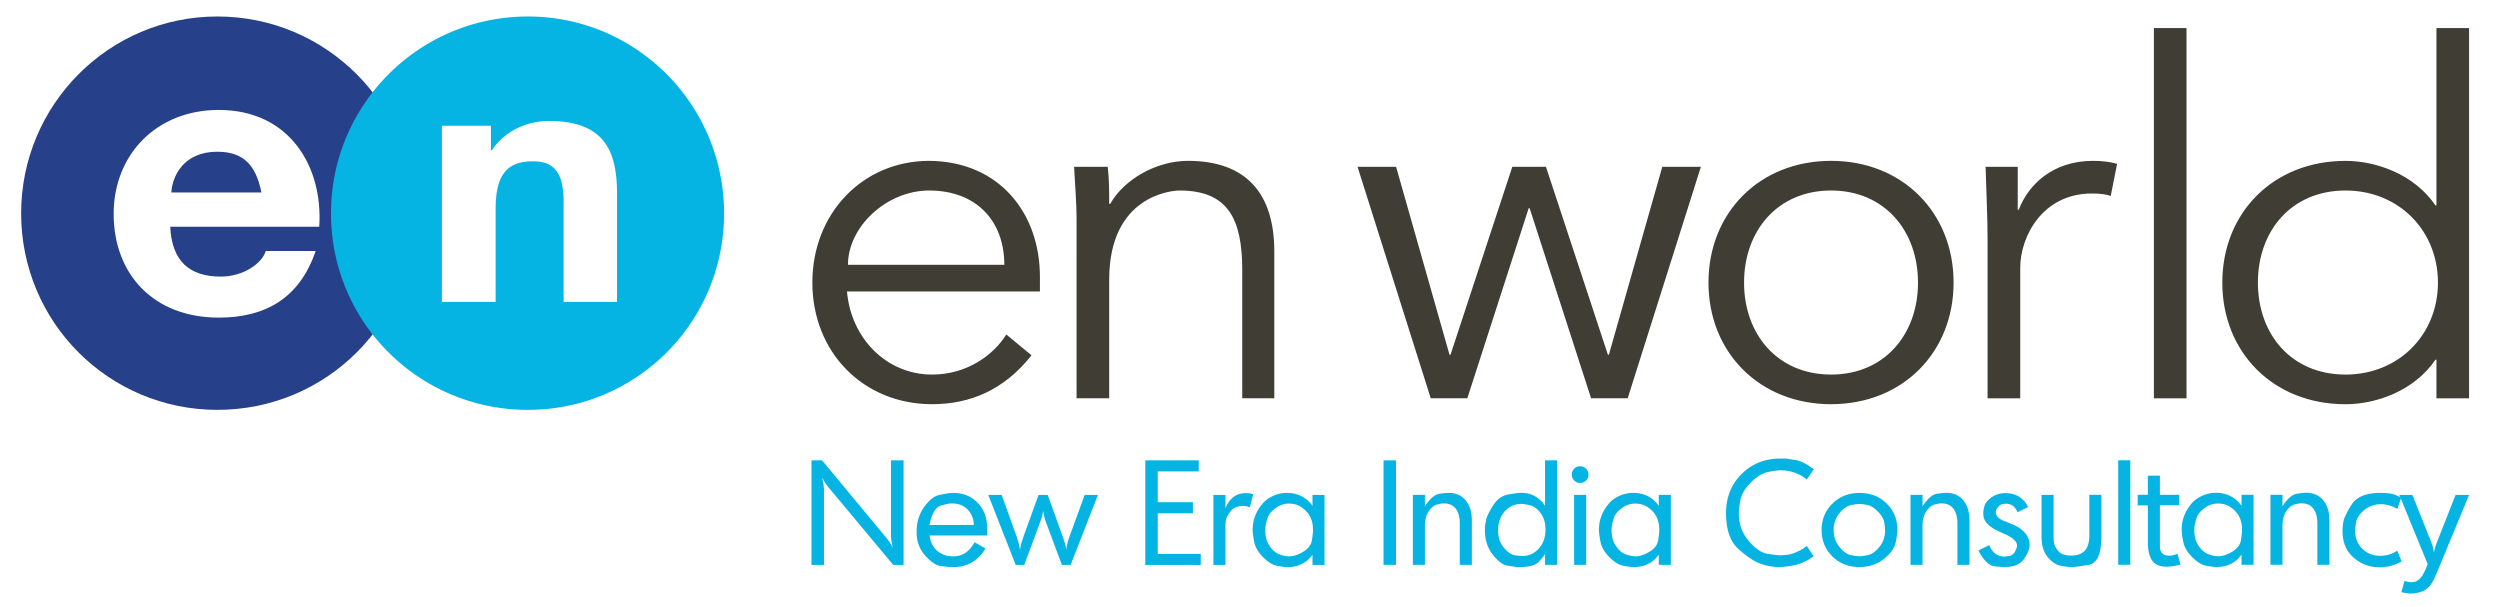
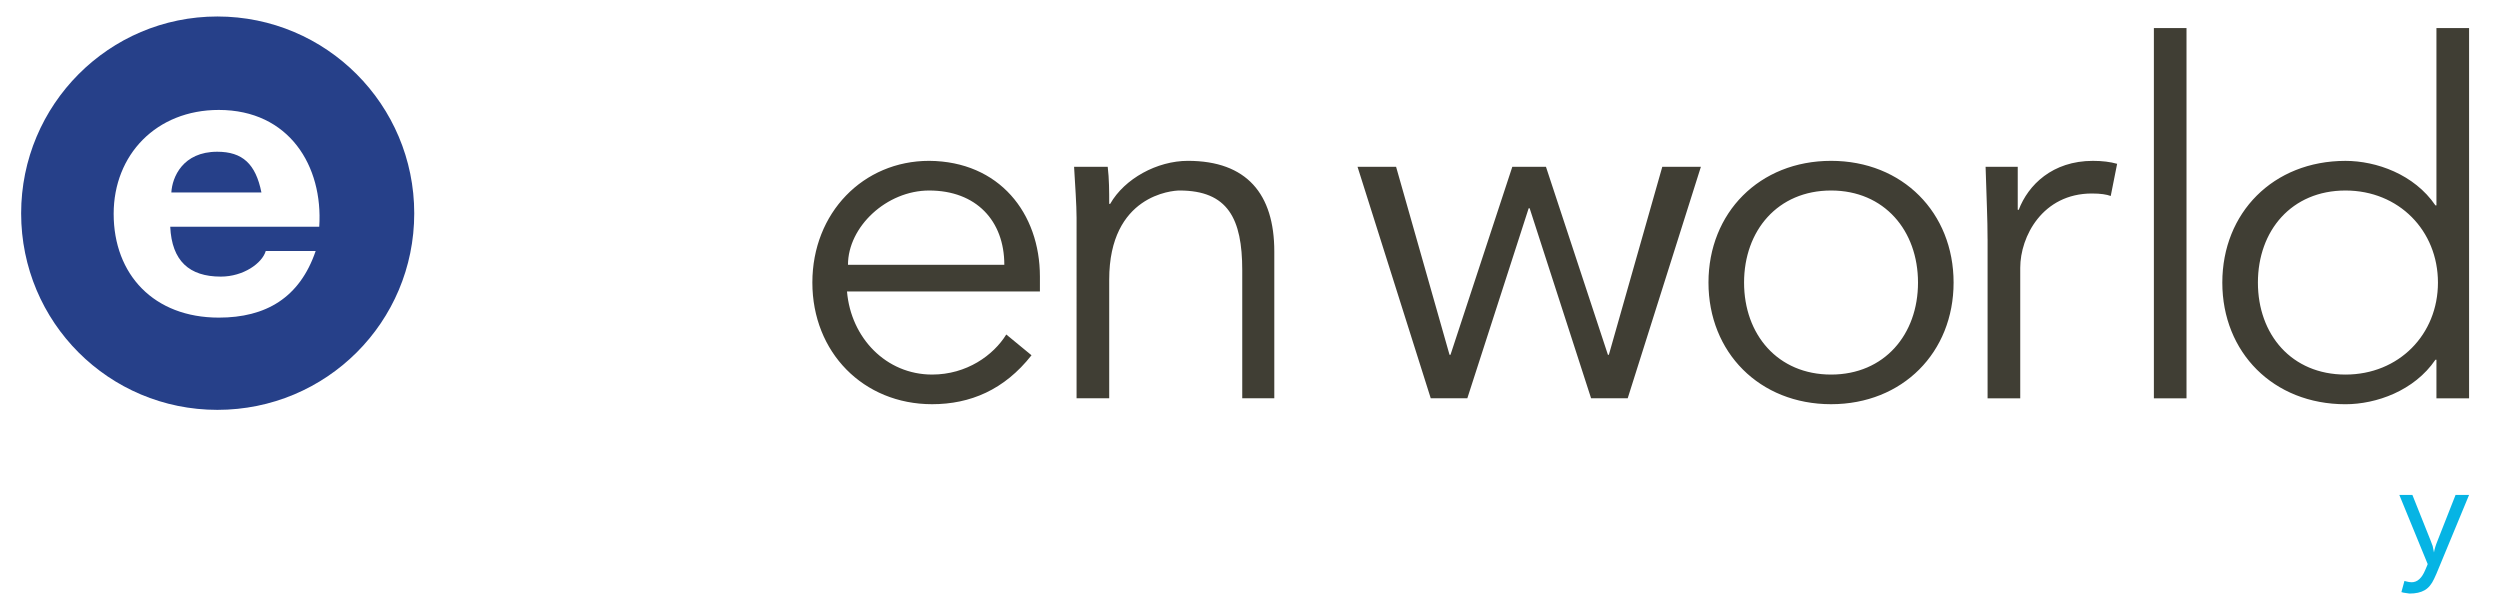
<svg xmlns="http://www.w3.org/2000/svg" xmlns:xlink="http://www.w3.org/1999/xlink" width="250" height="60.657" viewBox="0 0 250 60.657" xml:space="preserve">
  <defs>
    <path id="a" d="M-10.228 -20.219h276.641v99.905H-10.228z" />
  </defs>
  <clipPath id="b">
    <use xlink:href="#a" overflow="visible" />
  </clipPath>
  <path clip-path="url(#b)" fill="#403E34" d="M84.7 29.15c0.395 4.645 3.915 8.306 8.511 8.306 3.461 0 6.132 -1.928 7.417 -4.006l2.523 2.077c-2.72 3.461 -6.135 4.893 -9.941 4.893 -6.881 0 -11.974 -5.191 -11.974 -12.162 0 -6.98 5.093 -12.173 11.677 -12.173 7.024 0.049 11.078 5.241 11.078 11.577v1.488h-19.293zm15.732 -2.672c0 -4.409 -2.819 -7.427 -7.516 -7.427 -4.253 0 -8.118 3.618 -8.118 7.427h15.634zm10.34 -9.801c0.148 1.238 0.148 2.473 0.148 3.709h0.099c1.432 -2.522 4.698 -4.302 7.77 -4.302 5.885 0 8.641 3.316 8.641 9.058v14.686h-3.205v-12.808c0 -5.149 -1.433 -7.969 -6.277 -7.969 -0.69 0 -7.027 0.448 -7.027 8.91v11.868h-3.264V21.772c0 -1.233 -0.151 -3.413 -0.249 -5.093h3.365zm28.836 0 5.344 18.8h0.098l6.182 -18.8h3.363l6.197 18.8h0.095l5.343 -18.8h3.86l-7.32 23.151h-3.661l-6.143 -18.999h-0.1l-6.134 18.999h-3.658l-7.322 -23.151zm43.5 23.743c-7.167 0 -12.26 -5.19 -12.26 -12.162 0 -6.98 5.094 -12.173 12.26 -12.173 7.16 0 12.251 5.193 12.251 12.173 0 6.973 -5.091 12.162 -12.251 12.162m0 -21.369c-5.338 0 -8.701 4.014 -8.701 9.208 0 5.192 3.364 9.198 8.701 9.198 5.331 0 8.693 -4.006 8.693 -9.198 0 -5.194 -3.363 -9.208 -8.693 -9.208m15.648 4.855c0 -2.083 -0.099 -3.863 -0.197 -7.228h3.215v4.303h0.099c0.941 -2.473 3.361 -4.895 7.417 -4.895 0.939 0 1.73 0.099 2.423 0.295l-0.64 3.218c-0.395 -0.149 -0.992 -0.249 -1.881 -0.249 -4.944 0 -7.168 4.309 -7.168 7.424v13.057h-3.266v-15.924zm16.632 -21.1h3.263v37.025h-3.263zM246.908 39.831h-3.264v-3.858h-0.1c-2.122 3.114 -5.928 4.45 -8.998 4.45 -7.22 0 -12.314 -5.191 -12.314 -12.162 0 -6.98 5.093 -12.173 12.314 -12.173 3.07 0 6.876 1.334 8.998 4.452h0.1v-17.733H246.908v37.025zm-12.361 -2.374c5.341 0 9.248 -4.006 9.248 -9.198 0 -5.194 -3.907 -9.208 -9.248 -9.208 -5.391 0 -8.756 4.014 -8.756 9.208 0 5.192 3.365 9.198 8.756 9.198" />
  <path clip-path="url(#b)" fill="#264089" d="M21.738 1.649c-10.848 0 -19.624 8.827 -19.624 19.686 0 10.895 8.776 19.651 19.624 19.651 10.893 0 19.686 -8.756 19.686 -19.651 0 -10.859 -8.793 -19.686 -19.686 -19.686m10.185 21.024h-14.9c0.157 3.424 1.91 4.988 5.053 4.988 2.274 0 4.14 -1.338 4.498 -2.558h4.991c-1.599 4.686 -4.991 6.659 -9.685 6.659 -6.49 0 -10.514 -4.302 -10.514 -10.378 0 -5.903 4.259 -10.39 10.514 -10.39 7.045 0 10.442 5.625 10.044 11.68M17.135 19.244h9.007c-0.575 -2.857 -1.894 -4.07 -4.419 -4.07 -3.455 0 -4.506 2.557 -4.588 4.07" />
-   <path clip-path="url(#b)" fill="#06B4E4" d="M72.408 21.335c0 10.895 -8.766 19.651 -19.619 19.651 -10.889 0 -19.688 -8.756 -19.688 -19.651 0 -10.859 8.799 -19.686 19.688 -19.686 10.853 0 19.619 8.827 19.619 19.686m-17.518 -9.236c-2.159 0 -4.393 0.957 -5.692 2.919h-0.108V12.574H44.191v17.617h5.372V20.934c0 -3.407 1.085 -4.803 3.74 -4.803 2.169 0 3.059 1.194 3.059 4.095v9.966h5.339V19.345c0 -4.359 -1.359 -7.247 -6.81 -7.247m26.257 44.394v-10.458l1.059 0.001 6.389 7.7c0.185 0.223 0.324 0.408 0.417 0.558 0.092 0.15 0.183 0.331 0.27 0.543l-0.058 -0.291a7.832 7.832 0 0 1 -0.101 -0.653 4.365 4.365 0 0 1 -0.03 -0.435v-7.423h1.264v10.458l-1.032 0 -6.449 -7.728c-0.3 -0.358 -0.518 -0.702 -0.653 -1.031l0.043 0.261c0.048 0.252 0.082 0.46 0.101 0.625 0.019 0.165 0.03 0.285 0.03 0.363v7.509h-1.249zm17.576 -2.949h-5.767l0.043 0.274c0.135 0.577 0.409 1.025 0.82 1.342 0.411 0.317 0.917 0.476 1.518 0.476 0.852 0 1.525 -0.417 2.019 -1.251l0.102 -0.158 1.089 0.622 -0.116 0.188c-0.745 1.117 -1.786 1.675 -3.123 1.675h-0.218a1.695 1.695 0 0 1 -0.203 -0.015c-0.077 -0.01 -0.347 -0.041 -0.807 -0.094s-0.978 -0.399 -1.555 -1.036c-0.576 -0.638 -0.865 -1.425 -0.865 -2.363 0 -0.976 0.252 -1.813 0.756 -2.508 0.503 -0.695 1.005 -1.094 1.503 -1.195 0.499 -0.101 0.82 -0.161 0.966 -0.181 0.145 -0.019 0.291 -0.03 0.435 -0.03 0.978 0 1.789 0.326 2.433 0.981 0.644 0.653 0.966 1.518 0.966 2.592v0.683zm-5.781 -1.045h4.431l-0.015 -0.261c-0.068 -0.561 -0.295 -1.017 -0.683 -1.366 -0.388 -0.349 -0.863 -0.523 -1.424 -0.523h-0.233c-0.058 0 -0.343 0.06 -0.857 0.182 -0.514 0.122 -0.895 0.67 -1.148 1.649l-0.073 0.319zm5.883 -3.007 1.341 -0.002 1.54 4.285a6.736 6.736 0 0 1 0.289 1.193l0.144 -0.683 0.043 -0.131 0.13 -0.392 1.54 -4.27h0.916l1.541 4.269 0.12 0.382 0.051 0.142c0.047 0.155 0.078 0.272 0.092 0.349 0.014 0.077 0.031 0.189 0.05 0.334a6.107 6.107 0 0 1 0.284 -1.195l1.561 -4.282 1.325 0.001 -2.731 7.001h-0.872l-1.516 -4.066c-0.116 -0.31 -0.198 -0.555 -0.245 -0.734a4.498 4.498 0 0 1 -0.116 -0.633c-0.048 0.328 -0.09 0.547 -0.123 0.653 -0.034 0.107 -0.118 0.343 -0.253 0.711l-1.513 4.067 -0.853 0.001 -2.745 -7.001zm15.702 7.001v-10.458h5.345v1.105h-4.097v3.08h3.515v1.105h-3.515v4.067h4.3v1.105zm6.813 0v-7.001h1.206v1.336l0.131 -0.306c0.435 -0.803 1.056 -1.206 1.859 -1.206 0.097 0 0.206 0.002 0.326 0.007 0.122 0.005 0.274 0.041 0.458 0.109l-0.334 1.307c-0.223 -0.097 -0.431 -0.145 -0.624 -0.145 -0.582 0 -1 0.16 -1.257 0.48 -0.257 0.319 -0.414 0.578 -0.473 0.777 -0.058 0.199 -0.088 0.473 -0.088 0.82v3.82h-1.206zm9.907 -5.898v-1.103h1.206v7.001h-1.206v-1.017l-0.349 0.416c-0.572 0.545 -1.283 0.818 -2.135 0.818 -0.077 0 -0.16 -0.002 -0.247 -0.007 -0.088 -0.005 -0.349 -0.044 -0.784 -0.116 -0.435 -0.073 -0.903 -0.355 -1.401 -0.848 -0.499 -0.493 -0.801 -1.006 -0.908 -1.536 -0.107 -0.532 -0.159 -0.938 -0.159 -1.218 0 -0.193 0.019 -0.425 0.058 -0.695 0.039 -0.27 0.131 -0.57 0.276 -0.899 0.145 -0.328 0.353 -0.659 0.625 -0.993 0.27 -0.333 0.632 -0.601 1.082 -0.805 0.45 -0.203 0.913 -0.305 1.388 -0.305 0.514 0 0.993 0.109 1.439 0.326 0.445 0.218 0.818 0.544 1.118 0.981m-4.72 2.52c0 0.56 0.138 1.048 0.414 1.463 0.276 0.416 0.595 0.695 0.959 0.84 0.363 0.144 0.703 0.217 1.024 0.217 0.426 0 0.893 -0.155 1.402 -0.464 0.508 -0.309 0.797 -0.698 0.864 -1.166 0.067 -0.468 0.102 -0.75 0.102 -0.848v-0.217c0 -0.444 -0.085 -0.848 -0.255 -1.21 -0.169 -0.363 -0.443 -0.681 -0.82 -0.956 -0.377 -0.275 -0.818 -0.413 -1.322 -0.413 -0.494 0 -0.949 0.157 -1.366 0.47 -0.416 0.315 -0.678 0.644 -0.784 0.992 -0.107 0.348 -0.169 0.603 -0.189 0.768a4.381 4.381 0 0 0 -0.03 0.522m11.823 -7.081h1.249v10.458h-1.249zm2.934 10.458v-7.001h1.206v1.148l0.102 -0.16c0.465 -0.668 0.913 -1.034 1.343 -1.097 0.431 -0.063 0.734 -0.094 0.908 -0.094 0.726 0 1.298 0.247 1.714 0.741 0.416 0.493 0.625 1.176 0.625 2.048v4.416h-1.206v-4.14c0 -0.639 -0.136 -1.133 -0.407 -1.482 -0.272 -0.349 -0.653 -0.523 -1.148 -0.523h-0.189c-0.049 0 -0.223 0.036 -0.523 0.109 -0.3 0.073 -0.578 0.295 -0.835 0.668 -0.257 0.373 -0.385 0.864 -0.385 1.474v3.893h-1.206zm13.218 -5.926v-4.532h1.206v10.458h-1.206v-1.103c-0.068 0.143 -0.266 0.4 -0.595 0.768s-0.968 0.552 -1.917 0.552h-0.349c-0.174 -0.028 -0.484 -0.08 -0.93 -0.152 -0.445 -0.073 -0.927 -0.441 -1.445 -1.105 -0.518 -0.662 -0.777 -1.46 -0.777 -2.39v-0.45c0.028 -0.135 0.067 -0.343 0.116 -0.625 0.048 -0.281 0.274 -0.745 0.675 -1.394 0.402 -0.649 0.913 -1.028 1.533 -1.14 0.619 -0.111 1.06 -0.167 1.322 -0.167 0.872 0 1.598 0.343 2.178 1.031l0.189 0.248zm-4.692 2.498c0 0.678 0.191 1.247 0.574 1.707 0.382 0.46 0.763 0.715 1.141 0.763 0.377 0.049 0.6 0.073 0.668 0.073 0.668 0 1.227 -0.247 1.678 -0.741 0.45 -0.494 0.675 -1.133 0.675 -1.917 0 -0.649 -0.159 -1.191 -0.48 -1.626 -0.319 -0.435 -0.678 -0.7 -1.075 -0.792 -0.398 -0.092 -0.678 -0.138 -0.842 -0.138 -0.668 0 -1.225 0.247 -1.67 0.741s-0.668 1.137 -0.668 1.932m7.365 -5.607c0 -0.223 0.077 -0.416 0.232 -0.581 0.155 -0.165 0.353 -0.247 0.595 -0.247 0.233 0 0.432 0.08 0.595 0.24 0.165 0.16 0.247 0.361 0.247 0.602 0 0.233 -0.083 0.428 -0.247 0.589 -0.165 0.16 -0.363 0.24 -0.595 0.24 -0.232 0 -0.428 -0.085 -0.588 -0.255s-0.24 -0.366 -0.24 -0.589m0.232 2.034h1.206v7.001h-1.206v-7.001zm8.468 1.103v-1.103h1.206v7.001h-1.206v-1.017l-0.349 0.416c-0.572 0.545 -1.283 0.818 -2.135 0.818 -0.077 0 -0.16 -0.002 -0.247 -0.007s-0.349 -0.044 -0.784 -0.116c-0.435 -0.073 -0.903 -0.355 -1.402 -0.848 -0.499 -0.493 -0.801 -1.006 -0.908 -1.536 -0.107 -0.532 -0.159 -0.938 -0.159 -1.218 0 -0.193 0.019 -0.425 0.058 -0.695 0.039 -0.27 0.131 -0.57 0.276 -0.899 0.145 -0.328 0.353 -0.659 0.625 -0.993 0.27 -0.333 0.632 -0.601 1.082 -0.805 0.451 -0.203 0.913 -0.305 1.388 -0.305 0.514 0 0.993 0.109 1.439 0.326 0.445 0.218 0.818 0.544 1.118 0.981m-4.72 2.52c0 0.56 0.138 1.048 0.414 1.463 0.276 0.416 0.595 0.695 0.959 0.84 0.363 0.144 0.705 0.217 1.024 0.217 0.426 0 0.893 -0.155 1.402 -0.464s0.797 -0.698 0.864 -1.166 0.102 -0.75 0.102 -0.848v-0.217c0 -0.444 -0.085 -0.848 -0.255 -1.21 -0.169 -0.363 -0.443 -0.681 -0.82 -0.956s-0.818 -0.413 -1.322 -0.413c-0.494 0 -0.949 0.157 -1.366 0.47 -0.417 0.315 -0.678 0.644 -0.784 0.992 -0.107 0.348 -0.169 0.603 -0.189 0.768a4.431 4.431 0 0 0 -0.03 0.522m20.219 -6.181 -0.698 1.017a3.986 3.986 0 0 0 -1.227 -0.683 4.289 4.289 0 0 0 -1.402 -0.233c-0.261 0 -0.681 0.058 -1.257 0.174 -0.576 0.116 -1.159 0.48 -1.75 1.09 -0.591 0.61 -0.932 1.21 -1.024 1.801 -0.092 0.591 -0.138 1.002 -0.138 1.234 0 1.056 0.324 1.97 0.973 2.745 0.649 0.775 1.283 1.21 1.903 1.307 0.619 0.097 1.041 0.145 1.264 0.145 0.581 0 1.092 -0.092 1.532 -0.276 0.441 -0.184 0.816 -0.402 1.126 -0.653l0.682 1.032c-0.658 0.465 -1.29 0.76 -1.895 0.886s-1.111 0.189 -1.518 0.189c-0.678 0 -1.327 -0.116 -1.947 -0.349 -0.619 -0.233 -1.342 -0.719 -2.165 -1.46 -0.823 -0.741 -1.234 -1.93 -1.234 -3.566 0 -1.589 0.52 -2.898 1.561 -3.93 1.041 -1.032 2.336 -1.547 3.885 -1.547h0.537c0.165 0.028 0.491 0.08 0.98 0.152 0.49 0.073 1.092 0.381 1.809 0.923m0.784 6.078c0 -1.048 0.36 -1.928 1.082 -2.641 0.722 -0.714 1.625 -1.069 2.709 -1.069 1.094 0 2 0.355 2.716 1.063 0.717 0.709 1.075 1.586 1.075 2.634 0 0.261 -0.056 0.674 -0.167 1.238 -0.111 0.563 -0.506 1.116 -1.184 1.659 -0.678 0.543 -1.492 0.815 -2.44 0.815 -1.094 0 -2 -0.353 -2.716 -1.063 -0.717 -0.708 -1.075 -1.586 -1.075 -2.634m1.206 0.007c0 0.649 0.194 1.21 0.583 1.685 0.389 0.475 0.782 0.749 1.18 0.82 0.398 0.073 0.669 0.109 0.816 0.109 0.165 0 0.442 -0.039 0.831 -0.116 0.389 -0.077 0.775 -0.349 1.158 -0.814 0.383 -0.465 0.575 -1.016 0.575 -1.656 0 -0.174 -0.03 -0.44 -0.088 -0.799 -0.058 -0.358 -0.272 -0.724 -0.641 -1.097 -0.369 -0.373 -0.726 -0.591 -1.07 -0.653 -0.345 -0.063 -0.6 -0.094 -0.765 -0.094 -0.145 0 -0.417 0.036 -0.816 0.109s-0.791 0.341 -1.18 0.807c-0.389 0.465 -0.583 1.031 -0.583 1.699m7.684 3.472v-7.001h1.206v1.148l0.102 -0.16c0.465 -0.668 0.913 -1.034 1.343 -1.097 0.431 -0.063 0.734 -0.094 0.908 -0.094 0.726 0 1.298 0.247 1.714 0.741 0.416 0.493 0.625 1.176 0.625 2.048v4.416h-1.206v-4.14c0 -0.639 -0.136 -1.133 -0.407 -1.482 -0.27 -0.349 -0.653 -0.523 -1.148 -0.523h-0.189c-0.048 0 -0.223 0.036 -0.523 0.109 -0.3 0.073 -0.578 0.295 -0.835 0.668 -0.257 0.373 -0.385 0.864 -0.385 1.474v3.893h-1.206zm6.798 -1.439 1.075 -0.537 0.088 0.203c0.328 0.63 0.808 0.944 1.438 0.944 0.048 0 0.201 -0.019 0.458 -0.058 0.256 -0.039 0.452 -0.184 0.589 -0.435 0.135 -0.252 0.203 -0.456 0.203 -0.61 0 -0.426 -0.45 -0.828 -1.351 -1.206l-0.291 -0.131c-0.619 -0.27 -1.063 -0.552 -1.328 -0.842 -0.267 -0.291 -0.4 -0.63 -0.4 -1.017v-0.182c0 -0.053 0.036 -0.233 0.109 -0.537 0.073 -0.305 0.307 -0.602 0.705 -0.893 0.397 -0.291 0.876 -0.435 1.438 -0.435 0.155 0 0.373 0.026 0.653 0.08 0.281 0.053 0.574 0.195 0.878 0.428a2.188 2.188 0 0 1 0.69 0.886l-1.045 0.523 -0.058 -0.131c-0.175 -0.319 -0.361 -0.52 -0.556 -0.602 -0.195 -0.082 -0.37 -0.124 -0.527 -0.124 -0.078 0 -0.192 0.01 -0.343 0.03 -0.151 0.019 -0.305 0.116 -0.461 0.291 -0.156 0.174 -0.234 0.353 -0.234 0.537 0 0.339 0.266 0.625 0.799 0.857l0.058 0.015 0.61 0.247 0.247 0.102c0.551 0.242 0.968 0.537 1.249 0.886 0.281 0.349 0.422 0.731 0.422 1.148 0 0.398 -0.186 0.867 -0.559 1.409 -0.373 0.542 -1.024 0.814 -1.953 0.814 -0.145 0 -0.47 -0.024 -0.974 -0.073 -0.503 -0.049 -0.988 -0.469 -1.452 -1.264l-0.174 -0.32zm6.305 -1.342v-4.22h1.206v4.091c0 0.408 0.032 0.714 0.094 0.917 0.063 0.203 0.214 0.432 0.45 0.684s0.651 0.378 1.242 0.378c1.191 0 1.786 -0.66 1.786 -1.981v-4.091h1.206v4.22c0 1.718 -0.433 2.647 -1.3 2.788 -0.867 0.141 -1.351 0.21 -1.452 0.21h-0.428c-0.058 0 -0.33 -0.036 -0.814 -0.109 -0.484 -0.073 -0.936 -0.361 -1.358 -0.866 -0.422 -0.505 -0.632 -1.18 -0.632 -2.024m7.669 -7.678h1.206v10.458h-1.206zm1.945 4.503v-1.045h1.017v-1.918h1.206v1.918h1.932v1.045h-1.932v4.192c0 0.249 0.08 0.453 0.24 0.61 0.159 0.158 0.385 0.236 0.675 0.236 0.214 0 0.451 -0.044 0.713 -0.134l0.131 -0.055 0.306 1.072 -0.203 0.059c-0.475 0.108 -0.872 0.163 -1.191 0.163 -0.666 0 -1.144 -0.201 -1.436 -0.602 -0.292 -0.402 -0.438 -1.034 -0.438 -1.895V50.538h-1.017zm10.385 0.058v-1.103h1.206v7.001h-1.206v-1.017l-0.349 0.416c-0.572 0.545 -1.283 0.818 -2.135 0.818 -0.077 0 -0.16 -0.002 -0.247 -0.007s-0.349 -0.044 -0.784 -0.116c-0.435 -0.073 -0.903 -0.355 -1.401 -0.848 -0.499 -0.493 -0.801 -1.006 -0.908 -1.536 -0.107 -0.532 -0.16 -0.938 -0.16 -1.218 0 -0.193 0.019 -0.425 0.058 -0.695 0.039 -0.27 0.131 -0.57 0.276 -0.899 0.145 -0.328 0.353 -0.659 0.625 -0.993 0.27 -0.333 0.632 -0.601 1.082 -0.805 0.45 -0.203 0.913 -0.305 1.388 -0.305 0.514 0 0.993 0.109 1.439 0.326 0.445 0.218 0.818 0.544 1.118 0.981m-4.72 2.52c0 0.56 0.138 1.048 0.414 1.463 0.276 0.416 0.595 0.695 0.959 0.84 0.363 0.144 0.705 0.217 1.024 0.217 0.426 0 0.893 -0.155 1.402 -0.464 0.508 -0.309 0.797 -0.698 0.865 -1.166 0.067 -0.468 0.102 -0.75 0.102 -0.848v-0.217c0 -0.444 -0.085 -0.848 -0.255 -1.21 -0.169 -0.363 -0.443 -0.681 -0.82 -0.956 -0.378 -0.275 -0.818 -0.413 -1.322 -0.413 -0.494 0 -0.949 0.157 -1.366 0.47 -0.417 0.315 -0.678 0.644 -0.784 0.992 -0.107 0.348 -0.169 0.603 -0.189 0.768a4.378 4.378 0 0 0 -0.03 0.522m7.611 3.377v-7.001h1.206v1.148l0.102 -0.16c0.465 -0.668 0.913 -1.034 1.343 -1.097 0.431 -0.063 0.734 -0.094 0.908 -0.094 0.726 0 1.298 0.247 1.714 0.741 0.416 0.493 0.625 1.176 0.625 2.048v4.416h-1.206v-4.14c0 -0.639 -0.136 -1.133 -0.407 -1.482 -0.272 -0.349 -0.653 -0.523 -1.148 -0.523h-0.189c-0.049 0 -0.223 0.036 -0.523 0.109 -0.3 0.073 -0.578 0.295 -0.835 0.668 -0.257 0.373 -0.385 0.864 -0.385 1.474v3.893h-1.206zm13.073 -6.71 -0.377 1.118 -0.349 -0.174a2.897 2.897 0 0 0 -0.653 -0.218 3.285 3.285 0 0 0 -0.668 -0.073c-0.63 0 -1.18 0.197 -1.649 0.589 -0.47 0.392 -0.739 0.791 -0.806 1.198 -0.068 0.407 -0.102 0.698 -0.102 0.872 0 0.717 0.238 1.313 0.713 1.786 0.474 0.474 1.075 0.711 1.801 0.711h0.16c0.058 0 0.197 -0.017 0.414 -0.051 0.218 -0.034 0.463 -0.114 0.734 -0.24l0.392 -0.218 0.435 1.075c-0.252 0.135 -0.501 0.247 -0.749 0.334s-0.465 0.145 -0.653 0.174 -0.349 0.049 -0.48 0.058c-0.131 0.01 -0.255 0.015 -0.37 0.015 -0.959 0 -1.808 -0.322 -2.549 -0.966 -0.741 -0.644 -1.111 -1.538 -1.111 -2.68 0 -0.261 0.028 -0.567 0.088 -0.915 0.058 -0.349 0.332 -0.915 0.82 -1.7 0.489 -0.784 1.46 -1.176 2.913 -1.176 0.203 0 0.482 0.017 0.835 0.051 0.355 0.034 0.759 0.177 1.214 0.428" />
  <path clip-path="url(#b)" fill="#06B4E4" d="m239.932 49.492 1.307 0.001 1.838 4.601 0.141 0.381 0.047 0.115 0.133 0.655c0.049 -0.318 0.168 -0.709 0.356 -1.172l1.802 -4.581 1.352 0 -3.123 7.539 -0.145 0.349 -0.233 0.509c-0.243 0.532 -0.557 0.91 -0.944 1.133 -0.388 0.223 -0.891 0.334 -1.51 0.334l-0.595 -0.088 -0.218 -0.058 0.305 -1.118 0.16 0.044c0.203 0.058 0.392 0.088 0.566 0.088 0.561 0 1.013 -0.407 1.351 -1.22l0.174 -0.407 0.073 -0.189 -2.836 -6.914z" />
</svg>